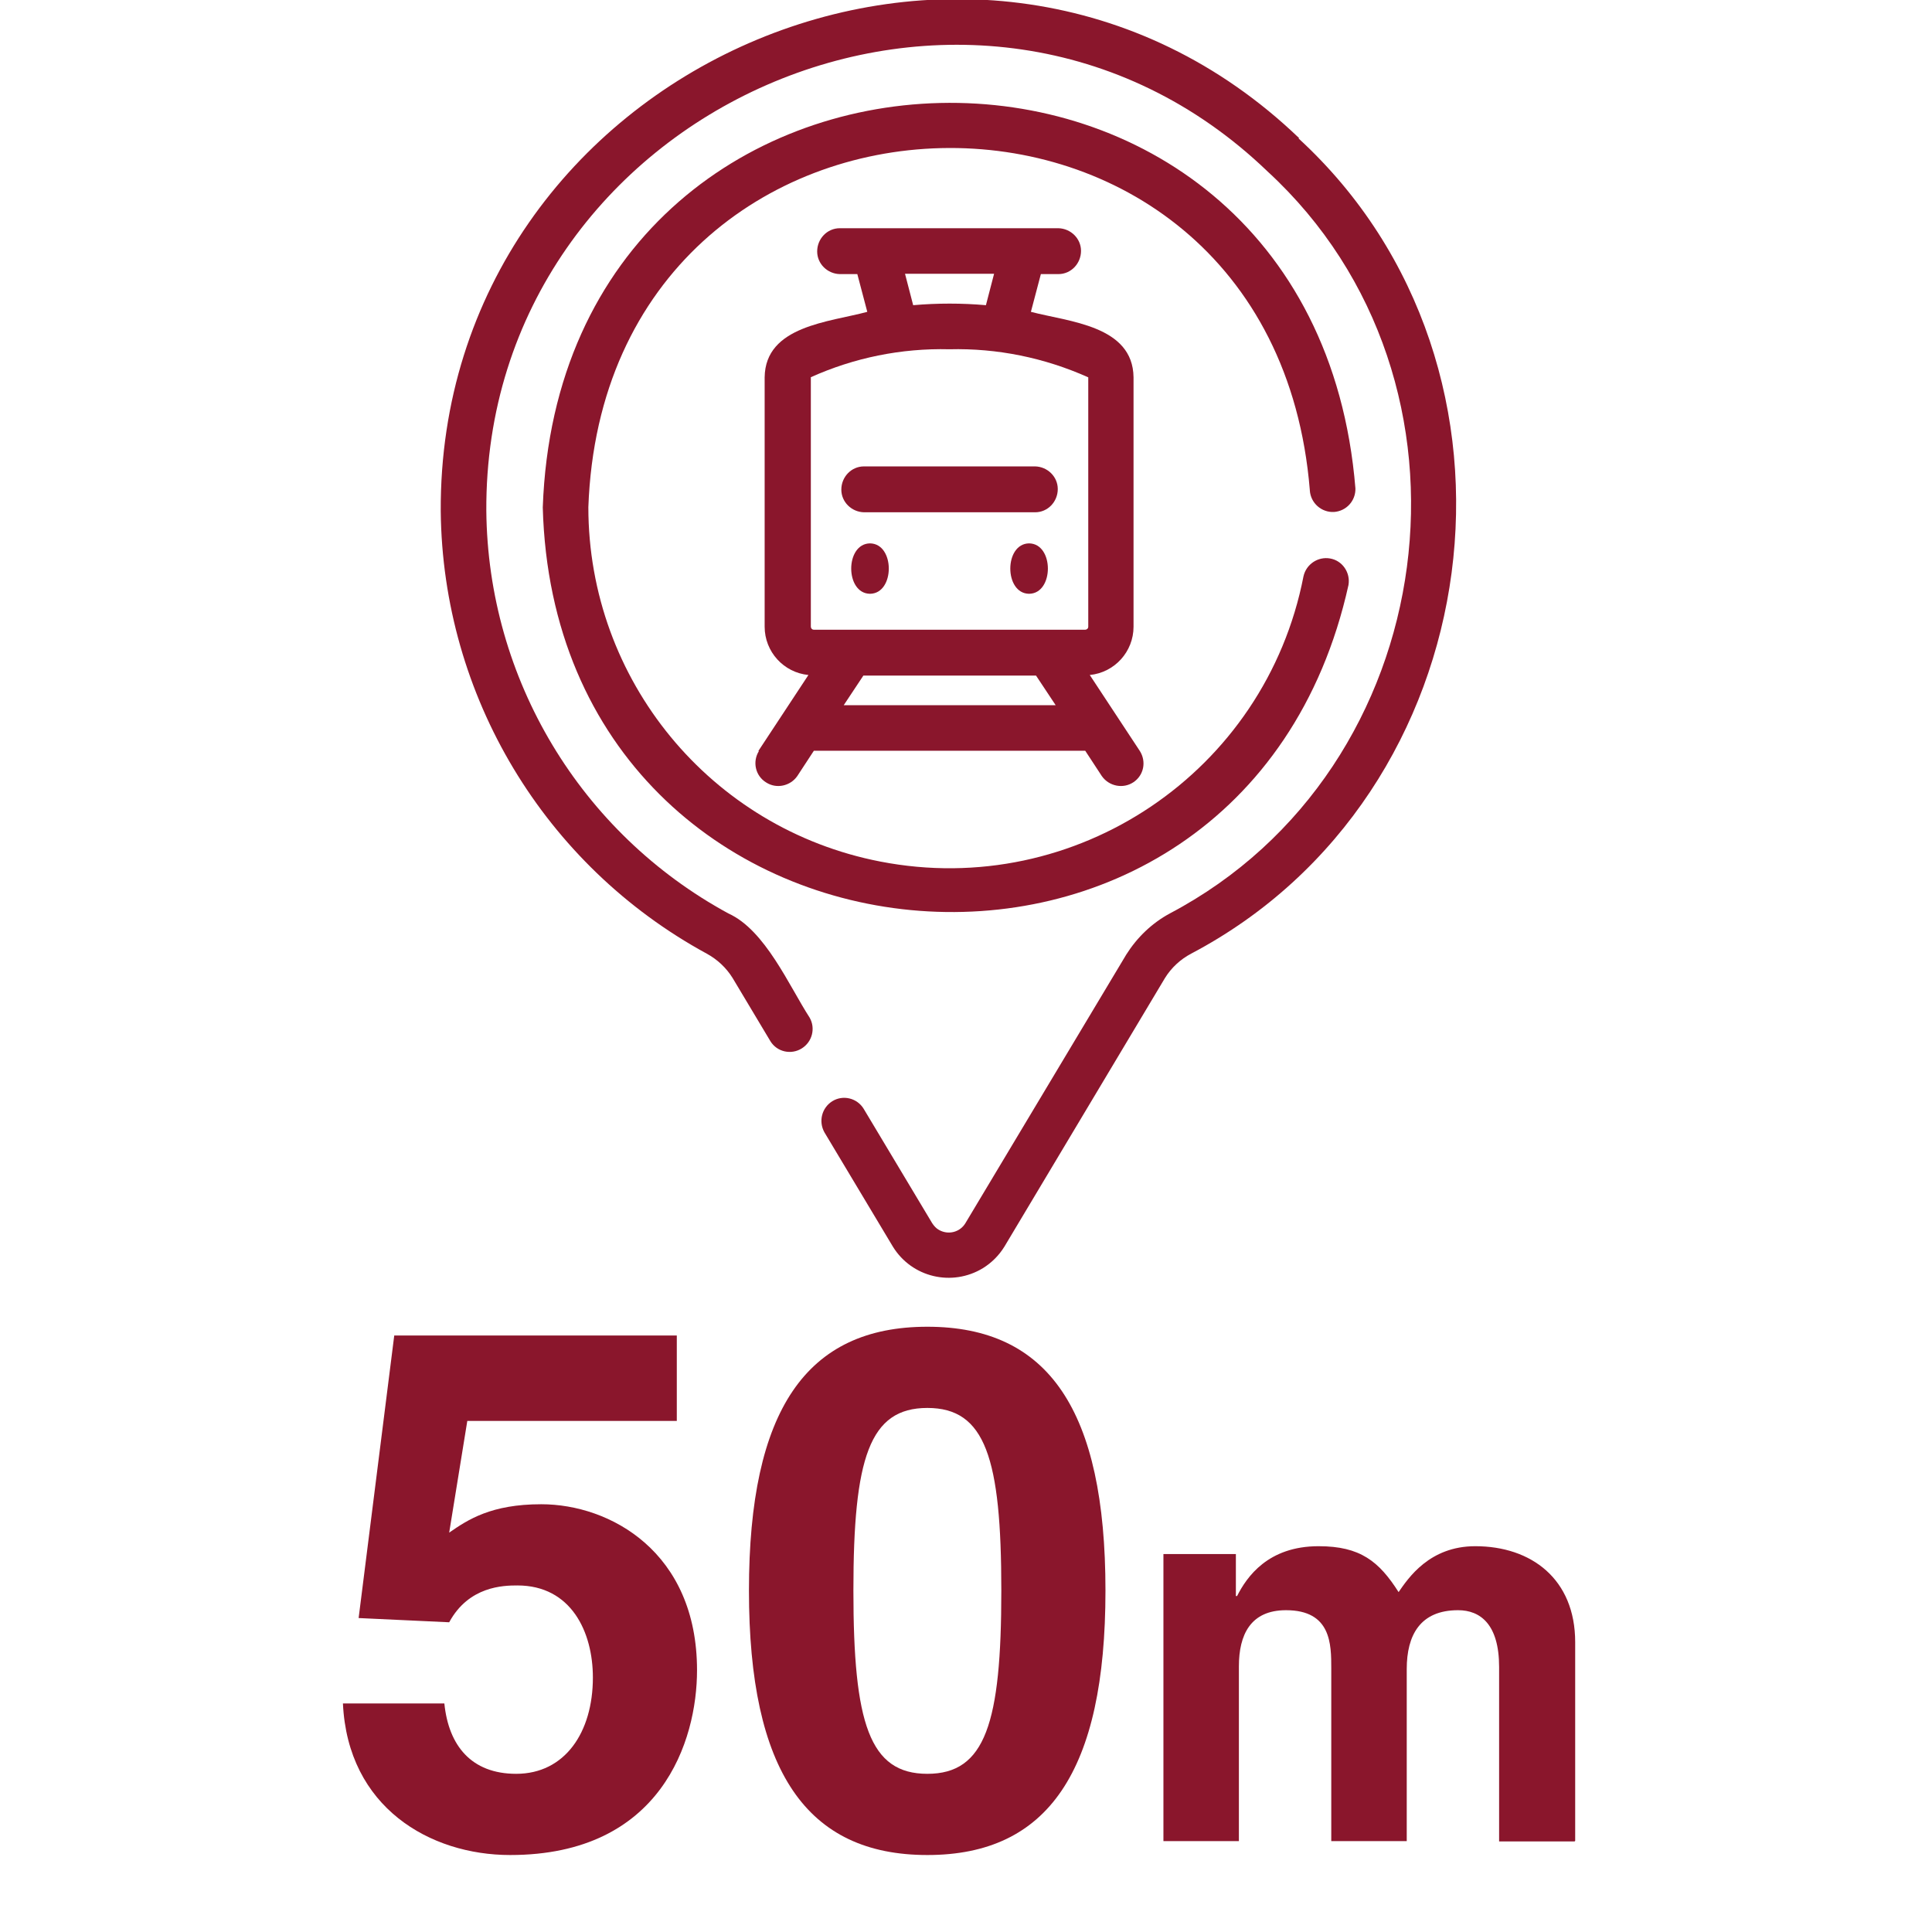
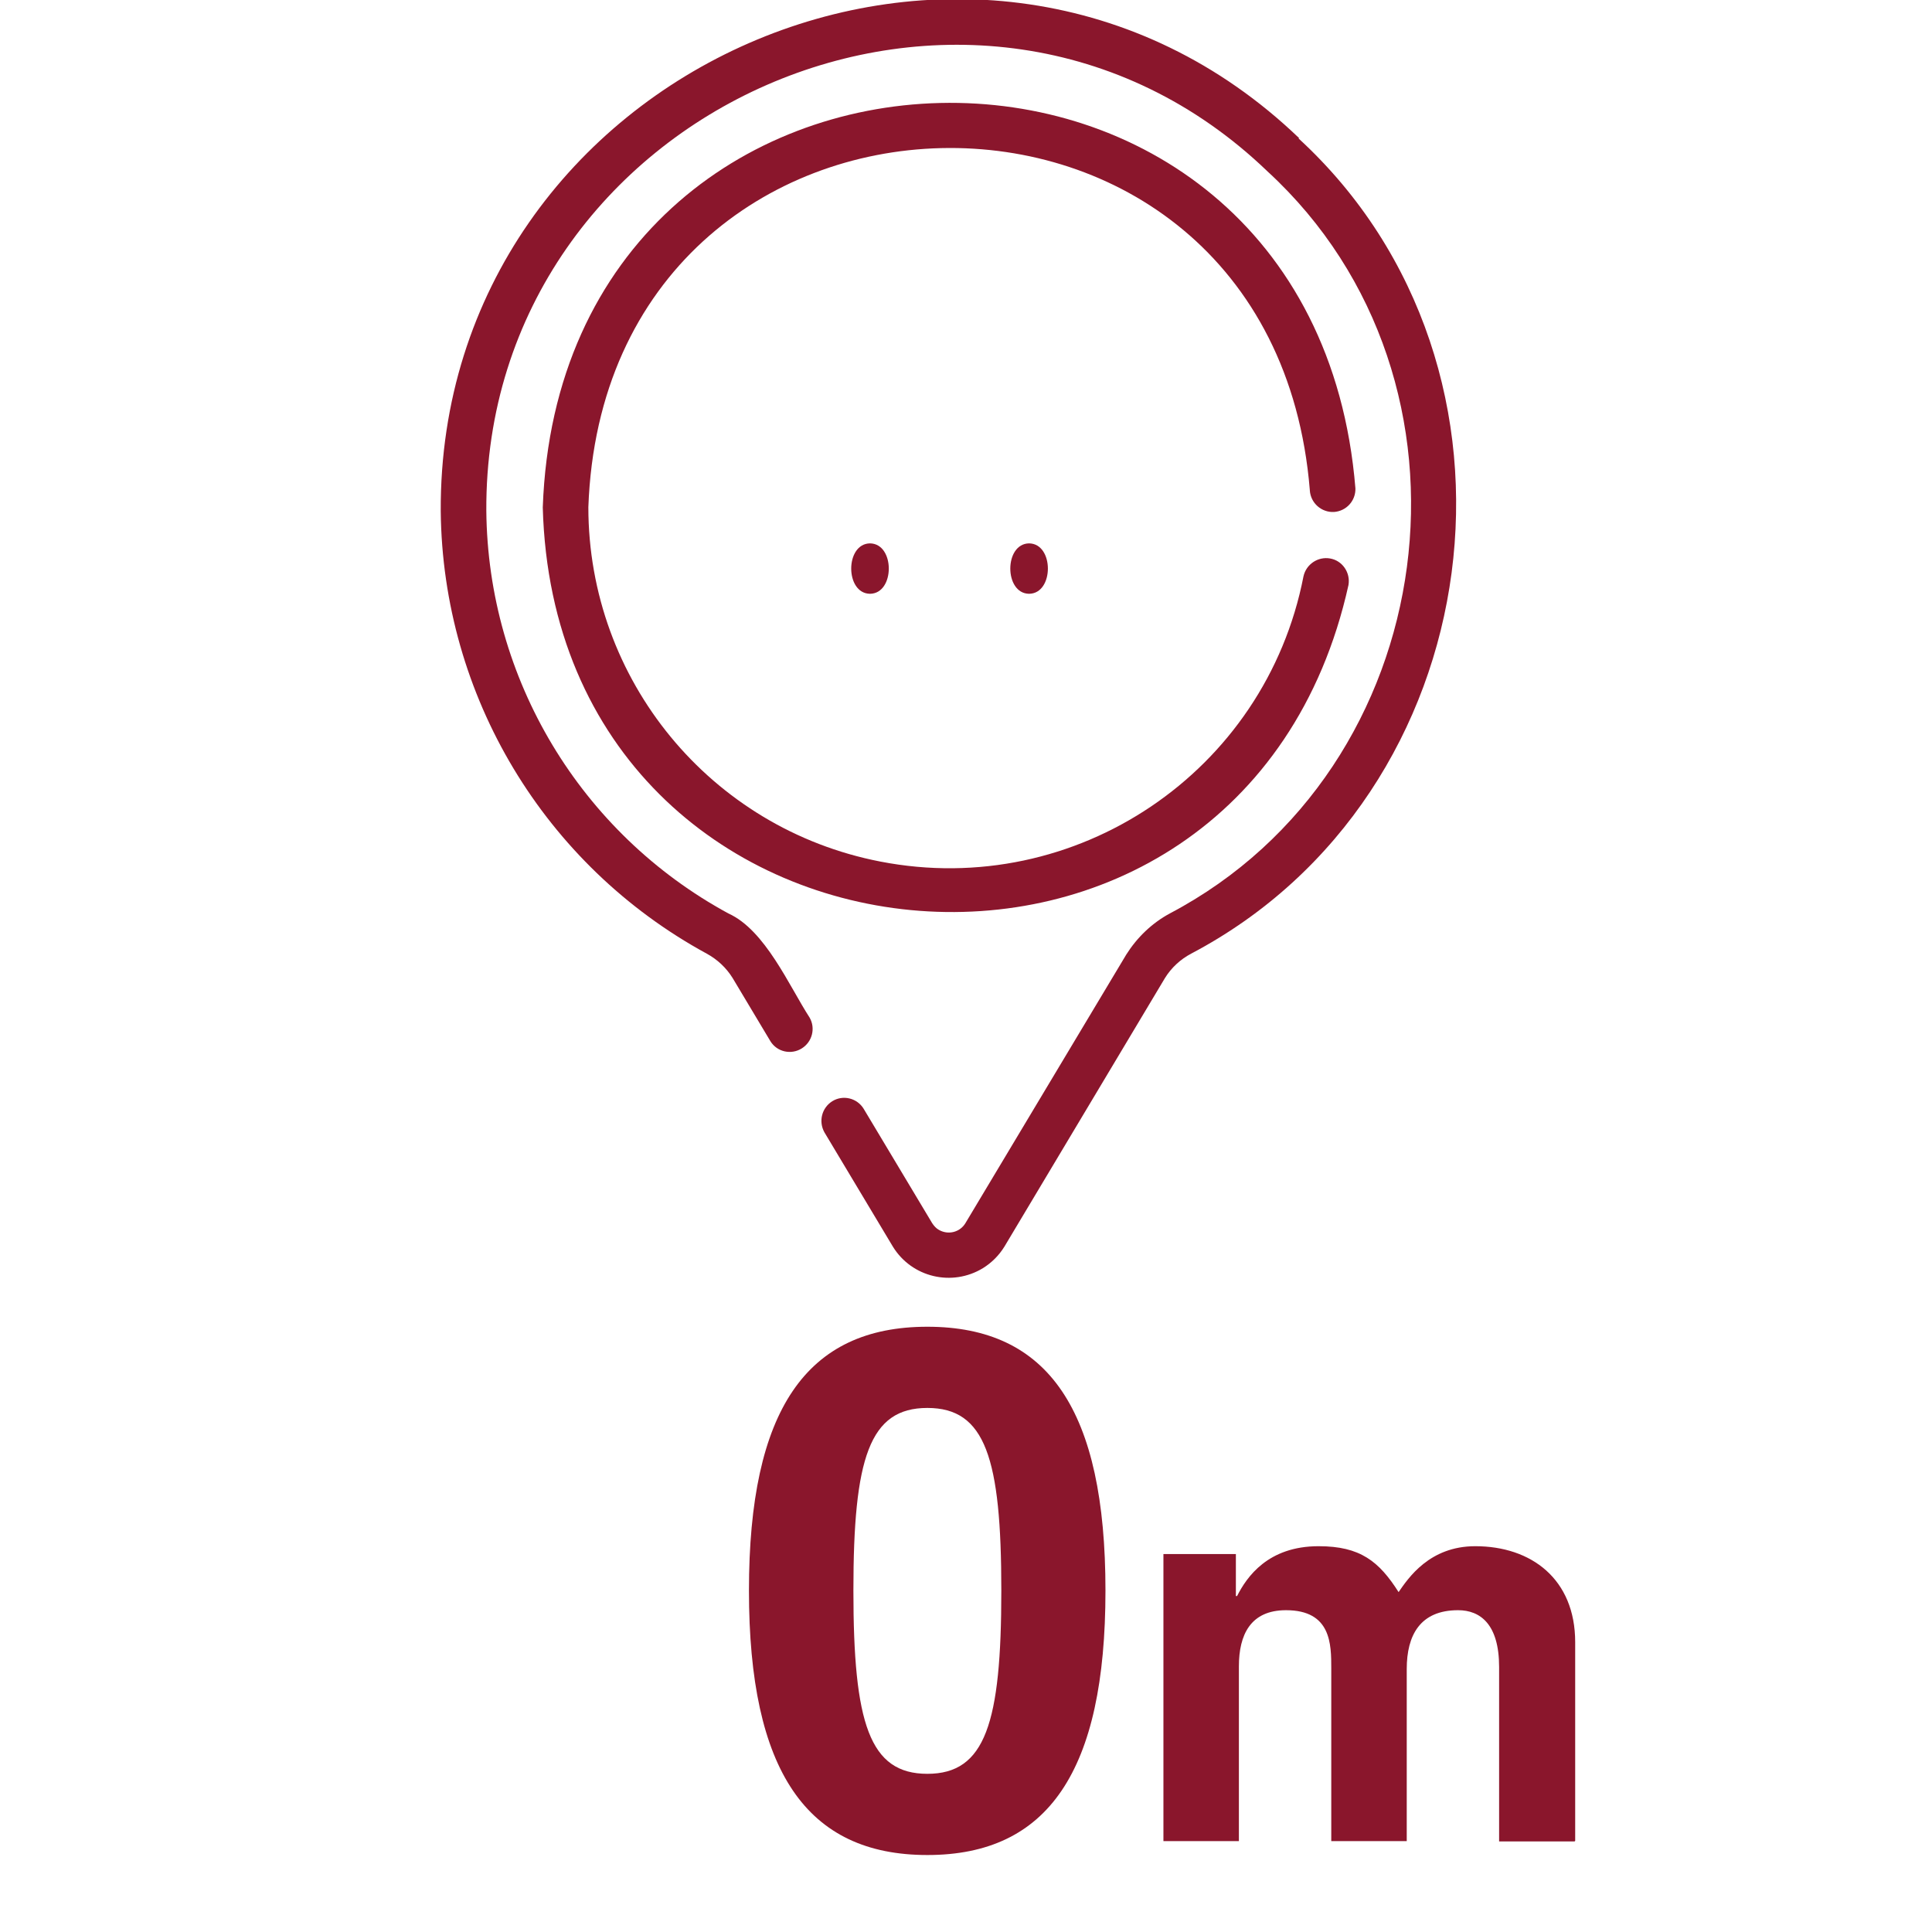
<svg xmlns="http://www.w3.org/2000/svg" id="Livello_1" viewBox="0 0 64 64">
  <defs>
    <style>
      .cls-1 {
        fill: #8a162c;
      }
    </style>
  </defs>
  <path class="cls-1" d="M43.39,16.25c.03.42.39.73.8.71.41-.03.72-.37.71-.78-1.42-17.43-26.3-16.83-26.92.63.44,16.27,23.17,18.44,26.69,2.57.07-.41-.2-.81-.61-.88-.4-.07-.79.19-.88.59-1.26,6.48-7.54,10.71-14.02,9.45-5.62-1.09-9.67-6.01-9.67-11.74.56-15.5,22.64-16.03,23.9-.56Z" />
  <path class="cls-1" d="M43.04,4.58c-10.63-10.2-28.51-2.32-28.44,12.35.06,6.12,3.43,11.73,8.81,14.66.35.19.65.47.86.81l1.25,2.09c.22.36.69.46,1.04.24.35-.22.46-.67.26-1.02-.68-1.05-1.47-2.9-2.69-3.45-4.9-2.66-7.97-7.77-8.02-13.34-.07-13.34,16.22-20.53,25.88-11.24,7.55,6.94,5.84,19.8-3.24,24.58-.59.32-1.08.79-1.44,1.36l-5.33,8.9c-.18.3-.57.4-.88.22-.09-.05-.16-.13-.22-.22l-2.27-3.79c-.22-.36-.69-.47-1.04-.25-.35.22-.46.67-.26,1.03l2.27,3.79c.63,1.02,1.96,1.33,2.98.71.29-.18.53-.42.71-.71l5.32-8.9c.21-.34.51-.62.87-.81,9.97-5.25,11.85-19.39,3.55-27.01Z" />
-   <path class="cls-1" d="M25.14,24.88c-.22.35-.12.82.24,1.04.34.22.8.12,1.03-.21l.55-.84h8.99l.55.84c.24.34.71.43,1.05.2.34-.23.43-.68.21-1.03l-1.66-2.52c.82-.08,1.45-.77,1.45-1.6v-8.26c-.02-1.72-2.15-1.84-3.4-2.17l.33-1.25h.58c.42,0,.75-.35.75-.77,0-.41-.34-.74-.75-.75h-7.24c-.42,0-.75.35-.75.77,0,.41.34.74.75.75h.58l.33,1.25c-1.25.34-3.38.46-3.4,2.17v8.26c0,.83.63,1.52,1.45,1.6l-1.66,2.52ZM27.95,23.36l.65-.98h5.72l.65.98h-7.01ZM29.98,9.07h2.95l-.27,1.04c-.8-.07-1.61-.07-2.41,0l-.27-1.04ZM26.85,12.5c1.44-.65,3.01-.97,4.6-.93,1.58-.04,3.15.28,4.6.93v8.26c0,.06-.05.1-.1.1h-8.99c-.06,0-.1-.05-.1-.1v-8.26Z" />
-   <path class="cls-1" d="M28.62,16.97h5.67c.42,0,.75-.35.75-.77,0-.41-.34-.74-.75-.75h-5.67c-.42,0-.75.35-.75.77,0,.41.34.74.75.75Z" />
  <path class="cls-1" d="M28.82,18c-.83.01-.83,1.66,0,1.67.83-.01.83-1.66,0-1.67Z" />
  <path class="cls-1" d="M34.09,18c-.83.01-.83,1.66,0,1.67.83-.01.83-1.66,0-1.67Z" />
  <g>
-     <path class="cls-1" d="M14.88,50.77c.62-.43,1.39-.94,3.05-.94,2.28,0,5.16,1.58,5.16,5.5,0,2.33-1.18,6.12-6.19,6.12-2.66,0-5.38-1.58-5.54-5.02h3.36c.14,1.39.89,2.33,2.38,2.33,1.61,0,2.54-1.37,2.54-3.19,0-1.51-.72-3.05-2.5-3.05-.46,0-1.61.02-2.26,1.22l-3-.14,1.18-9.36h9.36v2.83h-6.94l-.6,3.7Z" />
    <path class="cls-1" d="M30.72,43.95c4.01,0,5.9,2.76,5.9,8.74s-1.9,8.76-5.9,8.76-5.91-2.78-5.91-8.76,1.9-8.74,5.91-8.74ZM30.72,58.76c1.92,0,2.45-1.68,2.45-6.07s-.53-6.05-2.45-6.05-2.45,1.66-2.45,6.05.53,6.07,2.45,6.07Z" />
    <path class="cls-1" d="M52.16,61h-2.5v-5.78c0-1.41-.62-1.88-1.36-1.88-1.25,0-1.7.82-1.7,1.95v5.7h-2.5v-5.72c0-.8,0-1.93-1.5-1.93-1.18,0-1.56.82-1.56,1.86v5.79h-2.5v-9.51h2.4v1.39h.04c.32-.63,1.02-1.65,2.7-1.65,1.38,0,2,.5,2.65,1.52.32-.46,1.02-1.52,2.54-1.52,1.86,0,3.31,1.09,3.31,3.18v6.58Z" />
  </g>
</svg>